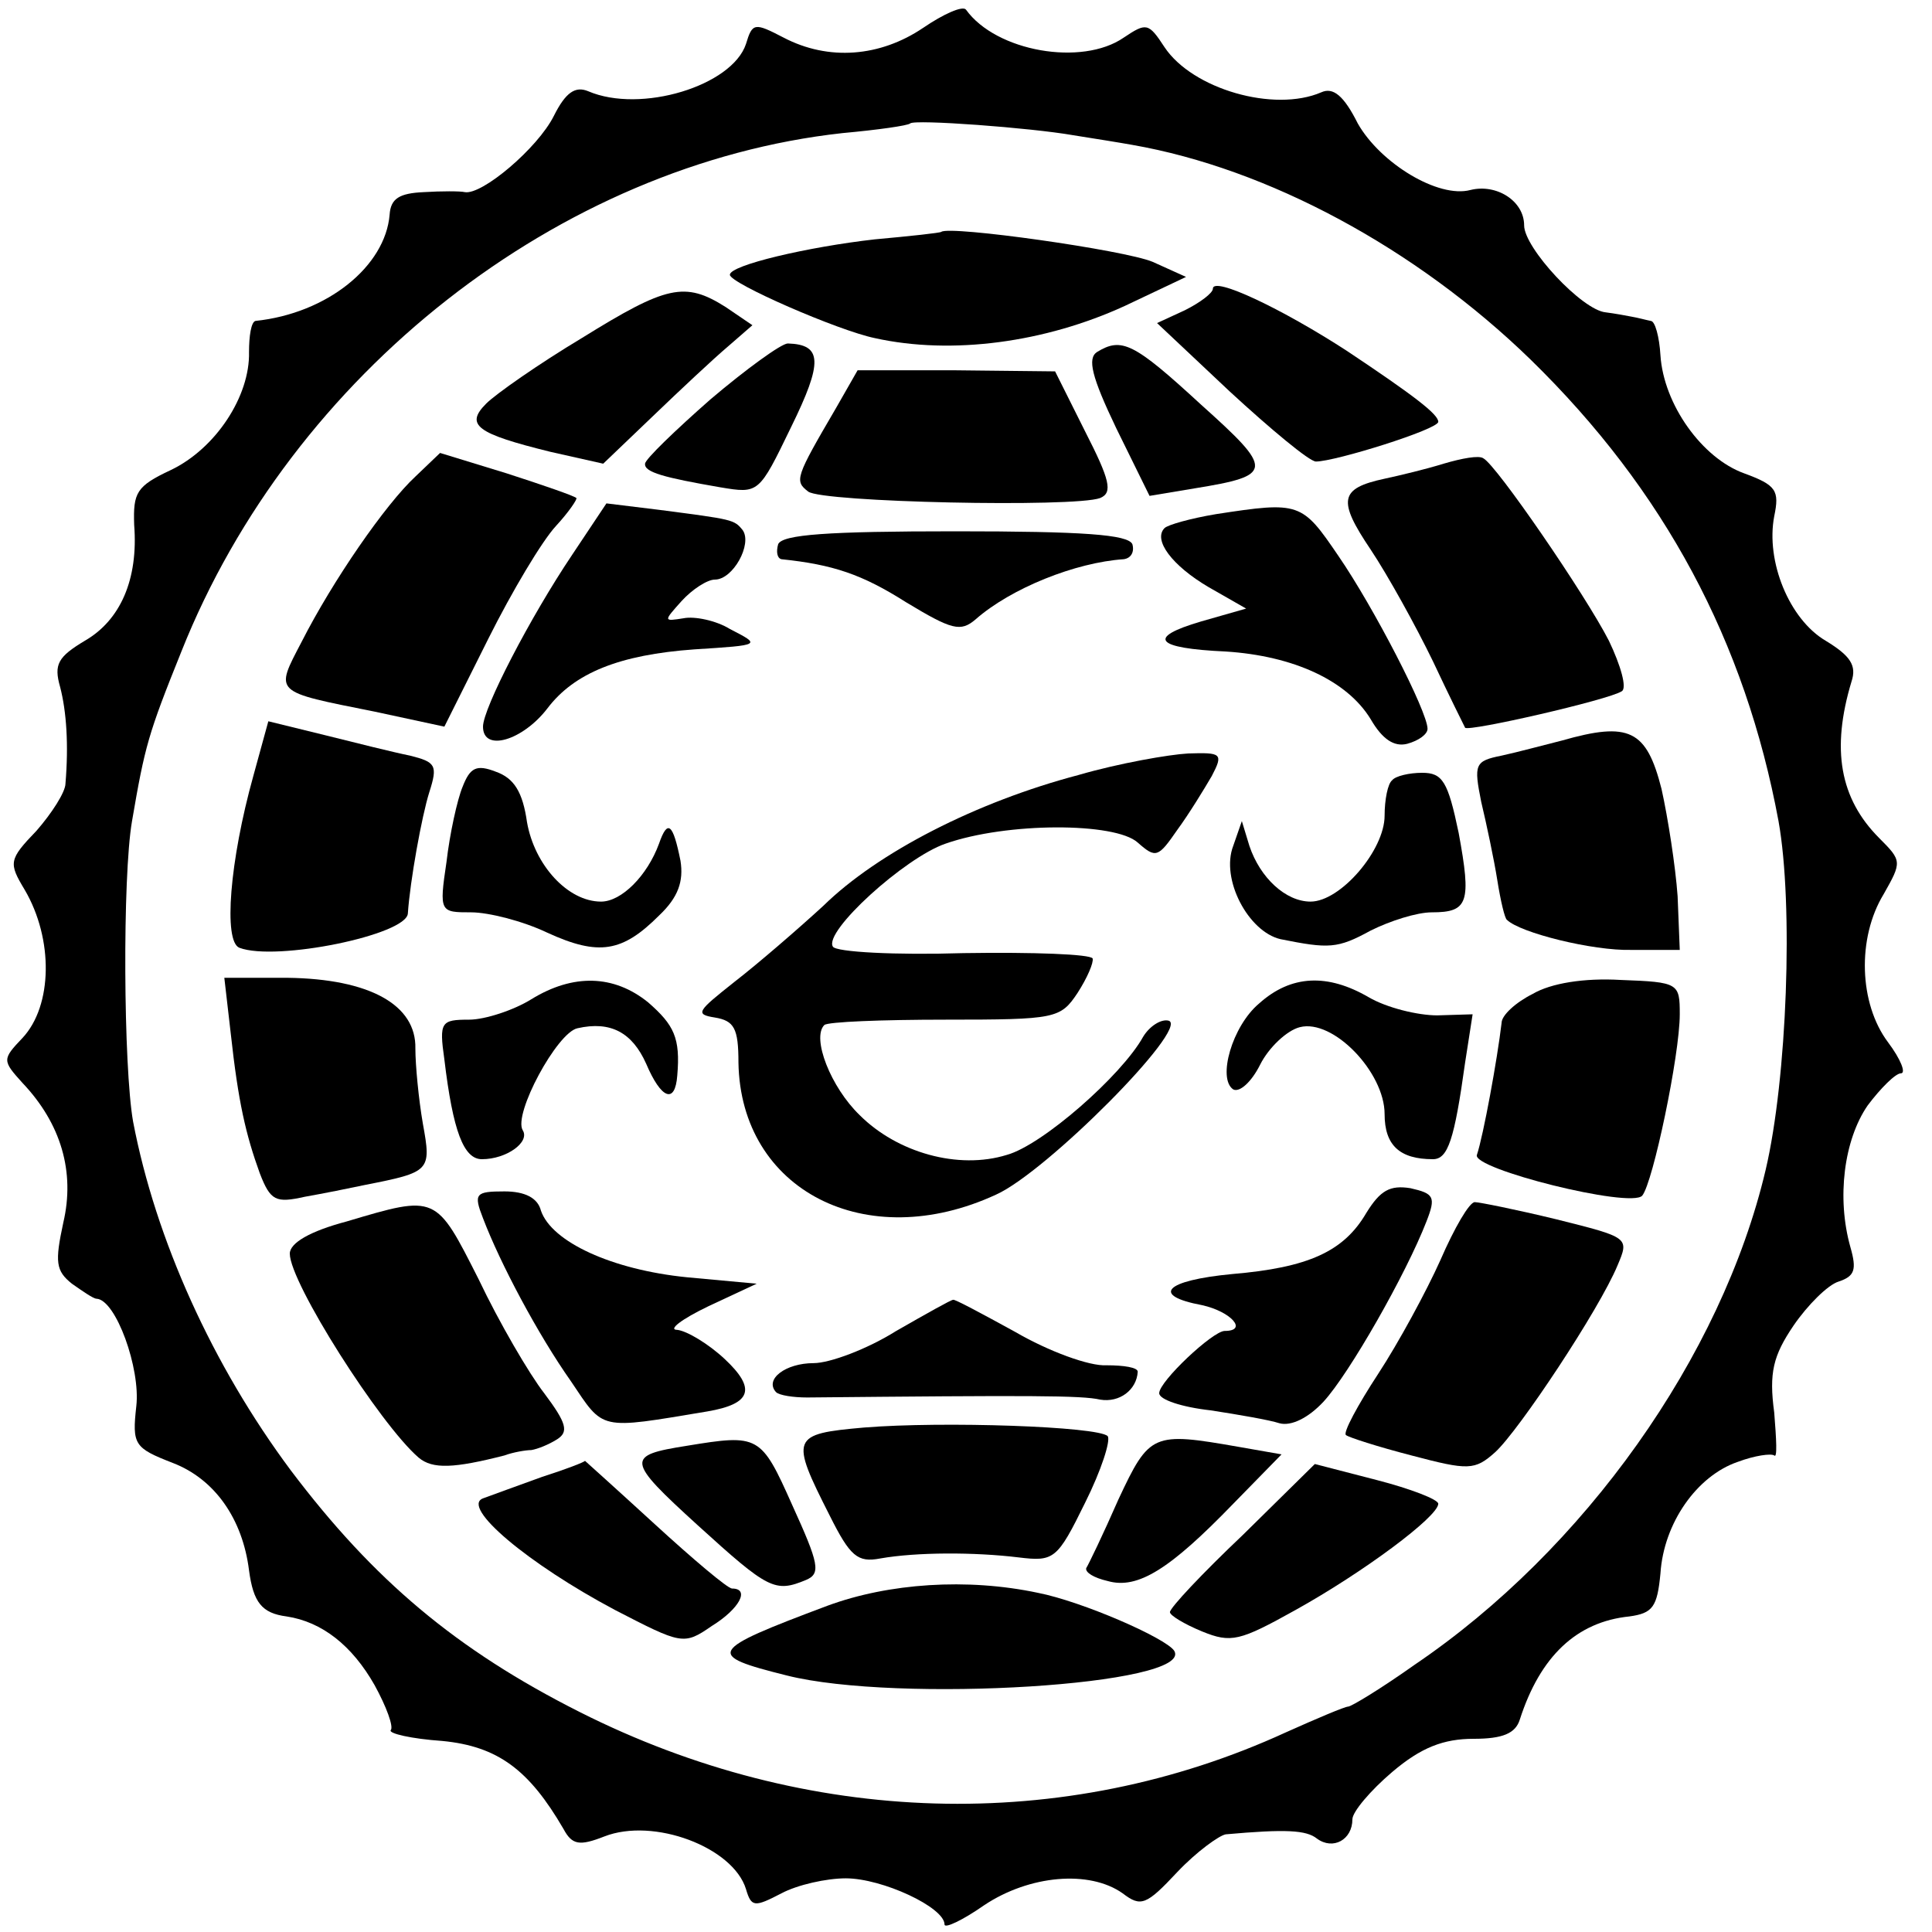
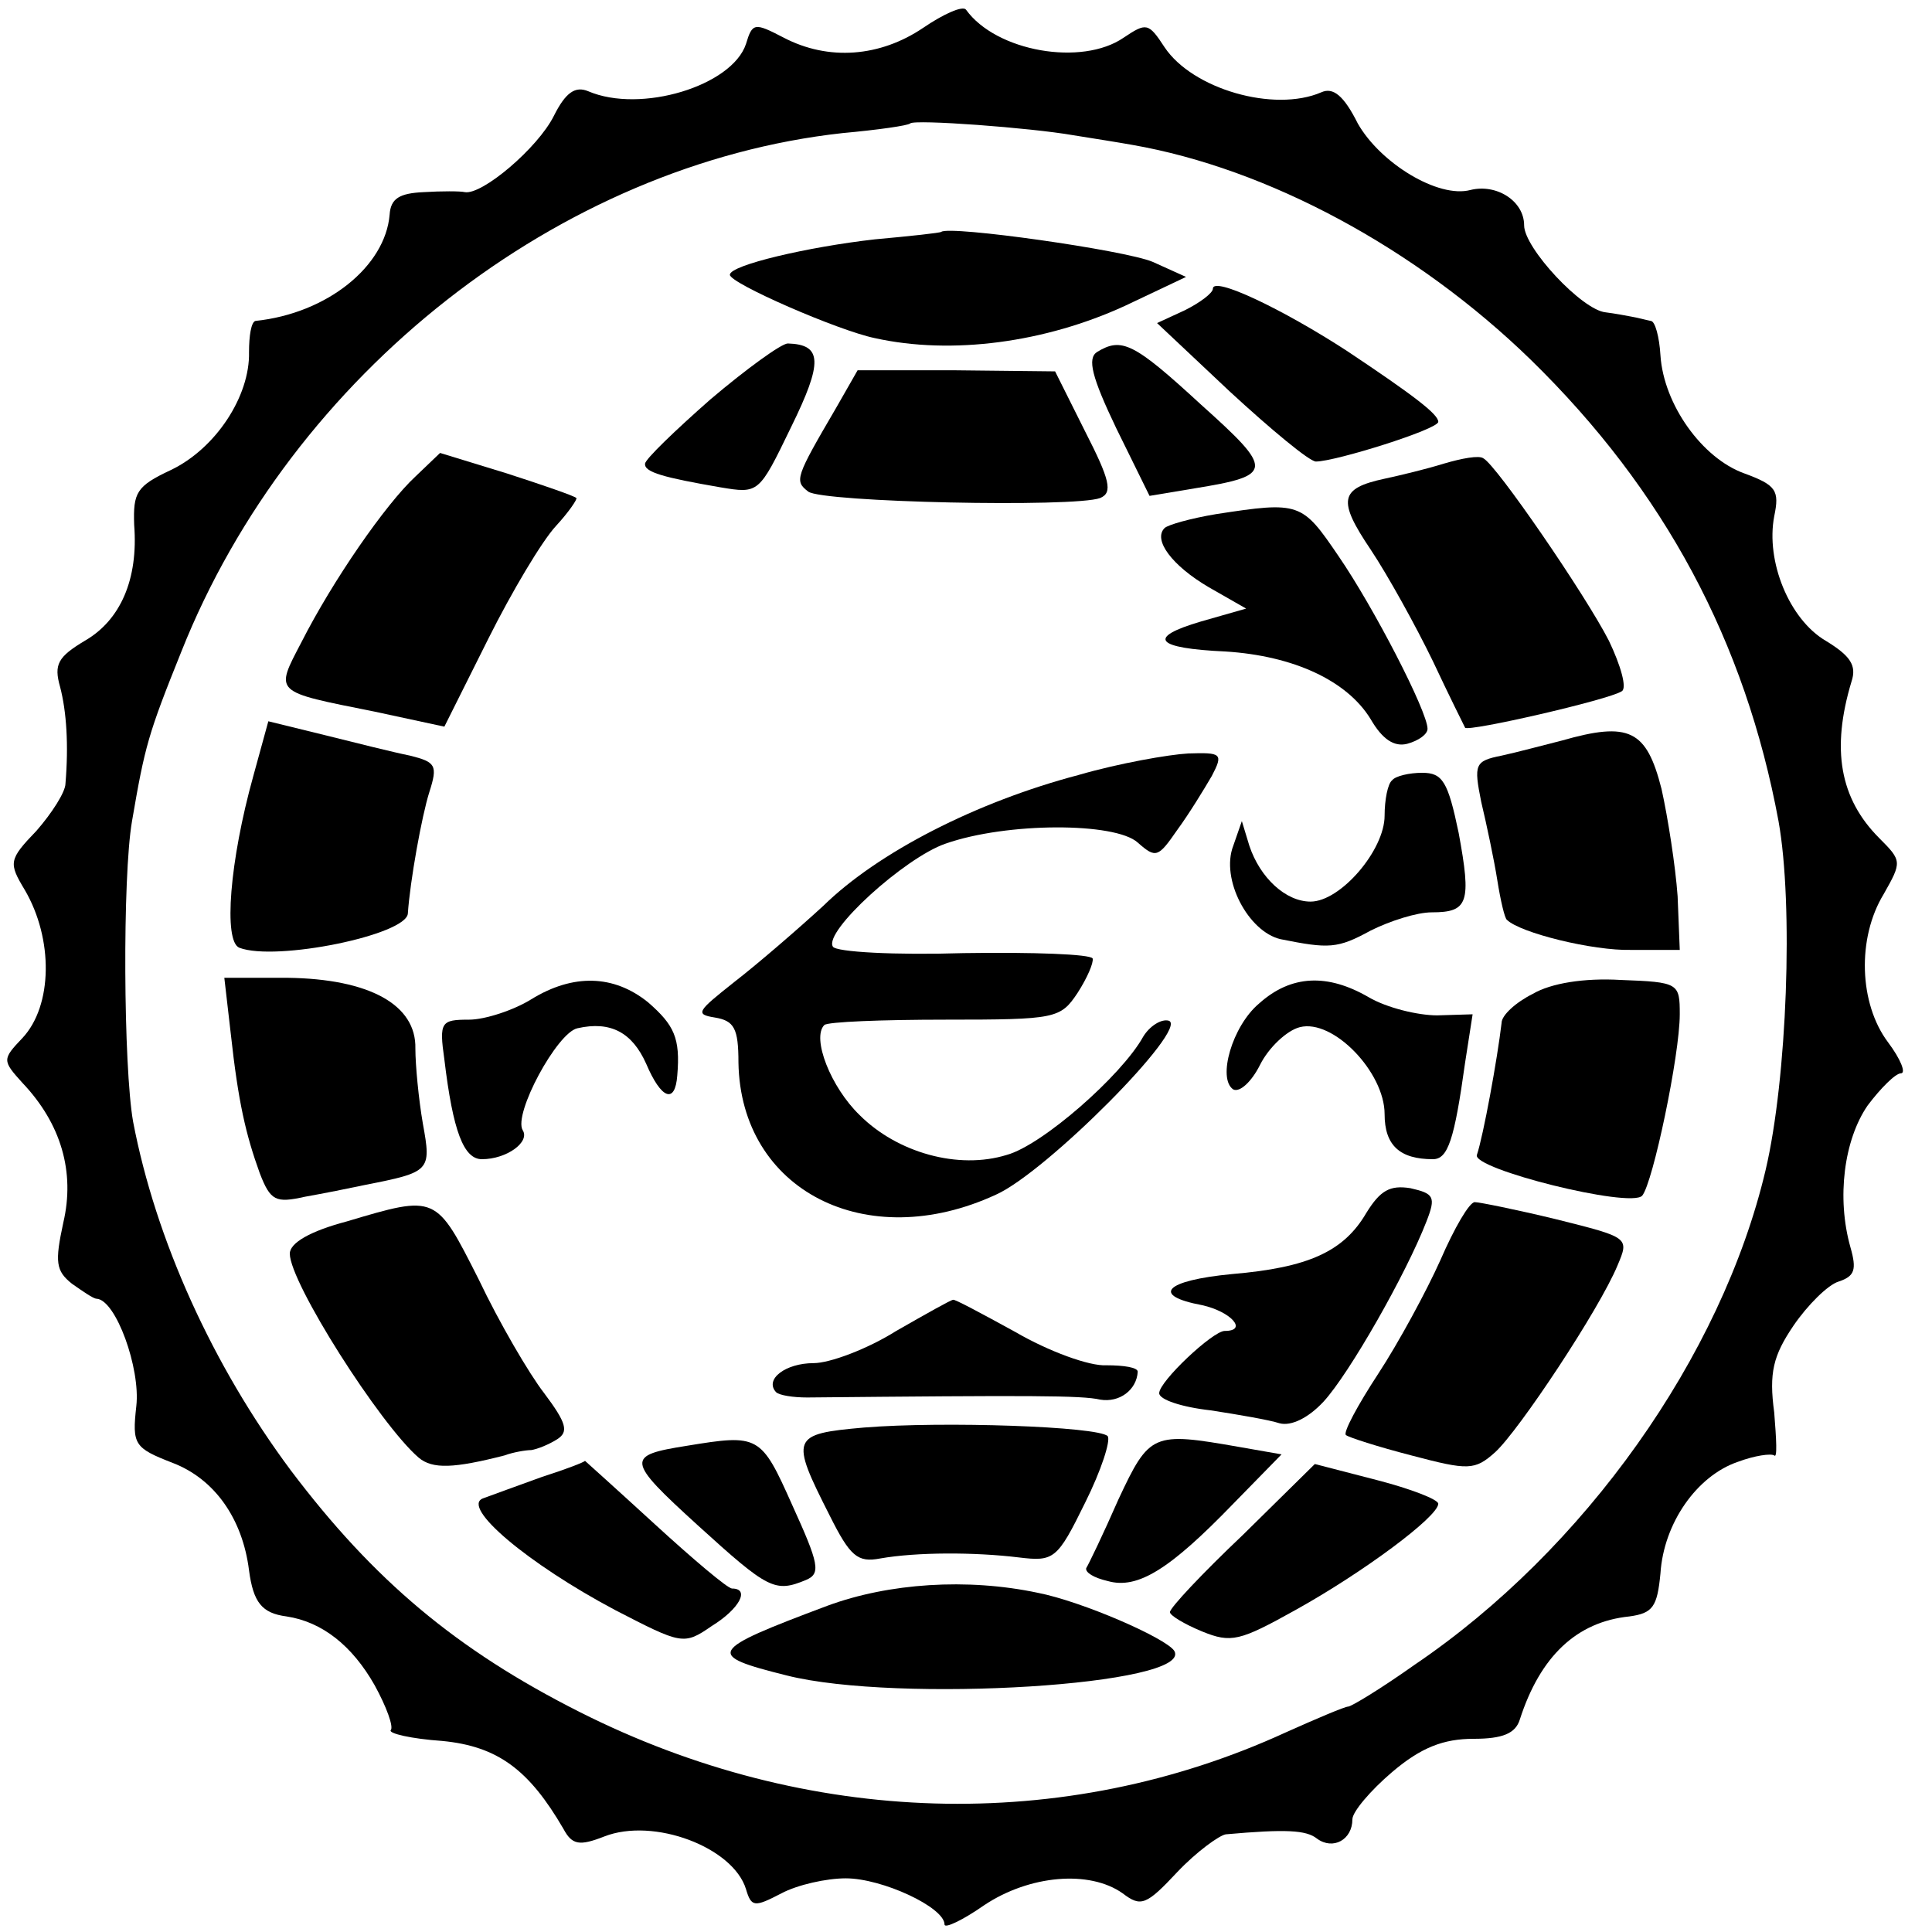
<svg xmlns="http://www.w3.org/2000/svg" version="1.0" width="180pt" height="180pt" viewBox="0 0 180 180" preserveAspectRatio="xMidYMid meet">
  <g transform="translate(0,180) scale(0.1,-0.1)" fill="#000000" stroke="none">
    <path d="M860 1774 c-40 -27 -88 -31 -130 -9 -27 14 -29 14 -35 -6 -13 -39 -98 -65 -147 -44 -12 5 -21 -1 -32 -23 -15 -30 -67 -74 -83 -71 -4 1 -22 1 -38 0 -23 -1 -31 -6 -32 -21 -4 -48 -58 -92 -125 -99 -4 -1 -6 -14 -6 -29 1 -41 -31 -90 -73 -110 -32 -15 -35 -21 -34 -51 4 -51 -13 -89 -46 -108 -25 -15 -29 -22 -23 -43 6 -23 8 -54 5 -90 0 -8 -13 -28 -27 -44 -26 -27 -26 -30 -11 -55 27 -46 26 -108 -2 -138 -19 -20 -19 -21 0 -42 36 -38 49 -83 38 -130 -8 -37 -7 -45 8 -57 10 -7 20 -14 23 -14 18 -1 41 -65 37 -100 -4 -36 -2 -39 34 -53 39 -15 65 -52 71 -100 4 -30 12 -40 35 -43 33 -5 61 -27 82 -64 11 -20 18 -39 15 -42 -2 -3 19 -8 48 -10 52 -5 81 -27 113 -82 8 -15 15 -16 38 -7 46 18 120 -10 132 -49 5 -17 8 -17 33 -4 15 8 42 14 60 14 34 0 92 -27 92 -43 0 -4 17 4 37 18 42 28 98 33 129 11 17 -13 22 -11 51 20 18 19 39 34 45 35 56 5 75 4 85 -4 15 -11 33 -1 33 18 0 7 17 27 37 44 27 23 48 31 76 31 27 0 39 5 43 18 19 59 53 91 102 96 22 3 26 9 29 40 3 47 34 91 72 104 16 6 31 8 34 6 3 -3 2 15 0 40 -5 37 -1 53 18 81 13 19 32 38 42 41 15 5 17 11 11 32 -13 46 -6 100 16 132 12 16 26 30 31 30 5 0 0 13 -12 29 -27 36 -29 97 -4 138 17 30 17 31 -4 52 -37 37 -45 83 -26 146 5 15 -1 24 -24 38 -34 20 -56 74 -48 116 5 24 2 29 -28 40 -39 14 -75 64 -78 110 -1 17 -5 32 -9 32 -5 1 -12 3 -18 4 -5 1 -16 3 -24 4 -22 2 -76 60 -76 81 0 23 -26 39 -50 33 -30 -8 -84 25 -105 62 -13 26 -23 34 -34 29 -44 -19 -120 3 -146 42 -15 23 -17 23 -38 9 -39 -27 -119 -13 -147 26 -3 4 -21 -4 -40 -17z m140 -100 c19 -3 44 -7 55 -9 126 -22 264 -96 371 -200 125 -122 200 -263 231 -430 14 -78 8 -240 -12 -325 -41 -174 -169 -354 -327 -461 -31 -22 -59 -39 -62 -39 -3 0 -29 -11 -58 -24 -207 -95 -446 -88 -658 19 -115 58 -192 123 -269 225 -73 98 -126 215 -147 325 -9 51 -10 228 -1 280 12 70 15 81 46 158 103 259 352 454 616 483 33 3 61 7 63 9 4 4 112 -4 152 -11z" />
    <path d="M877 1584 c-1 -1 -29 -4 -62 -7 -62 -7 -135 -24 -135 -33 0 -8 101 -52 135 -59 72 -16 159 -4 233 30 l57 27 -31 14 c-26 11 -189 34 -197 28z" />
    <path d="M1130 1531 c0 -4 -12 -13 -26 -20 l-26 -12 68 -64 c38 -35 74 -65 80 -65 18 0 114 30 114 37 0 7 -22 24 -85 66 -60 39 -125 70 -125 58z" />
-     <path d="M542 1485 c-40 -24 -80 -52 -89 -61 -20 -20 -9 -28 60 -45 l49 -11 46 44 c26 25 57 54 70 65 l23 20 -25 17 c-38 24 -55 20 -134 -29z" />
    <path d="M662 1428 c-33 -29 -61 -56 -61 -60 -1 -8 18 -13 70 -22 36 -6 36 -6 66 56 30 61 29 77 -3 78 -6 0 -39 -24 -72 -52z" />
    <path d="M1022 1472 c-9 -6 -5 -23 18 -71 l31 -63 42 7 c74 12 74 17 6 78 -63 58 -74 63 -97 49z" />
    <path d="M779 1420 c-38 -65 -39 -68 -26 -78 13 -10 248 -15 272 -6 12 5 9 17 -14 62 l-28 56 -92 1 -92 0 -20 -35z" />
    <path d="M387 1356 c-28 -26 -77 -97 -106 -154 -25 -48 -27 -46 68 -65 l65 -14 41 82 c22 44 50 91 63 105 12 13 20 25 19 26 -2 2 -31 12 -65 23 l-62 19 -23 -22z" />
    <path d="M1345 1368 c-16 -5 -41 -11 -55 -14 -42 -9 -44 -20 -13 -66 16 -24 42 -71 58 -104 15 -32 29 -60 30 -62 3 -4 134 26 146 34 5 3 -1 24 -12 47 -22 43 -105 164 -117 170 -4 3 -20 0 -37 -5z" />
-     <path d="M533 1283 c-39 -58 -83 -143 -83 -160 0 -24 37 -13 60 17 25 33 67 50 137 55 63 4 62 4 33 19 -13 8 -33 12 -43 10 -19 -3 -19 -3 -2 16 10 11 24 20 31 20 17 0 35 33 26 46 -8 10 -9 10 -78 19 l-49 6 -32 -48z" />
    <path d="M1133 1321 c-24 -4 -45 -10 -48 -13 -11 -11 7 -35 41 -55 l35 -20 -42 -12 c-51 -15 -43 -25 23 -28 63 -4 113 -27 135 -63 11 -19 22 -26 34 -23 11 3 19 9 19 14 0 16 -50 113 -83 161 -34 50 -36 51 -114 39z" />
-     <path d="M725 1293 c-2 -7 -1 -13 3 -14 48 -5 75 -14 116 -40 43 -26 51 -28 65 -16 33 29 93 53 138 56 7 1 10 7 8 14 -4 9 -46 12 -165 12 -119 0 -161 -3 -165 -12z" />
    <path d="M236 1077 c-22 -79 -28 -154 -13 -160 34 -13 156 12 157 32 2 30 13 91 20 113 8 25 6 28 -18 34 -15 3 -51 12 -79 19 l-53 13 -14 -51z" />
    <path d="M1455 1110 c-16 -4 -42 -11 -56 -14 -25 -5 -26 -8 -19 -43 5 -21 12 -54 15 -73 3 -19 7 -36 9 -37 12 -12 80 -29 116 -28 l45 0 -2 50 c-2 28 -9 73 -15 100 -14 55 -30 63 -93 45z" />
    <path d="M1005 1078 c-95 -25 -187 -72 -238 -122 -24 -22 -61 -54 -83 -71 -34 -27 -37 -30 -18 -33 18 -3 22 -10 22 -42 2 -119 119 -179 240 -123 47 21 180 155 161 162 -7 2 -18 -5 -24 -15 -20 -36 -94 -101 -127 -110 -45 -14 -102 2 -137 37 -27 26 -45 72 -33 84 3 3 54 5 113 5 103 0 107 1 123 25 9 14 15 28 14 32 -2 4 -55 6 -120 5 -64 -2 -119 1 -122 6 -9 14 67 83 105 96 57 20 158 20 179 1 17 -15 19 -14 37 12 11 15 25 38 32 50 11 21 9 22 -22 21 -18 -1 -64 -9 -102 -20z" />
-     <path d="M431 1067 c-5 -12 -12 -44 -15 -70 -7 -47 -6 -47 23 -47 16 0 48 -8 71 -19 48 -22 70 -18 104 16 18 17 23 32 20 51 -7 35 -12 39 -20 16 -11 -30 -35 -54 -54 -54 -31 0 -62 34 -69 74 -4 28 -12 41 -29 47 -18 7 -24 4 -31 -14z" />
    <path d="M1297 1073 c-4 -3 -7 -18 -7 -33 0 -32 -41 -80 -69 -80 -23 0 -47 22 -57 52 l-7 23 -8 -23 c-12 -31 14 -80 44 -87 45 -9 53 -9 84 8 18 9 43 17 57 17 34 0 37 9 25 74 -10 48 -15 56 -34 56 -12 0 -25 -3 -28 -7z" />
    <path d="M215 837 c7 -64 14 -94 27 -130 10 -26 15 -28 42 -22 17 3 42 8 56 11 61 12 62 13 54 57 -4 23 -7 55 -7 70 1 41 -43 65 -119 66 l-59 0 6 -52z" />
    <path d="M495 869 c-16 -10 -43 -19 -58 -19 -26 0 -28 -2 -23 -37 8 -67 18 -93 35 -93 23 0 45 16 38 27 -9 15 32 91 51 95 31 7 51 -4 64 -33 14 -33 27 -38 29 -11 3 35 -3 47 -27 68 -32 26 -70 27 -109 3z" />
    <path d="M1173 865 c-25 -21 -39 -70 -24 -80 6 -3 17 7 25 23 8 16 25 32 37 35 31 8 79 -42 79 -81 0 -29 14 -42 45 -42 14 0 20 18 30 90 l7 45 -33 -1 c-18 0 -47 7 -64 17 -38 22 -72 21 -102 -6z" />
    <path d="M1428 874 c-16 -8 -29 -20 -29 -27 -4 -34 -17 -105 -23 -123 -5 -13 143 -50 154 -38 10 12 35 131 35 169 0 29 -1 30 -55 32 -34 2 -65 -3 -82 -13z" />
    <path d="M1273 670 c-21 -36 -54 -51 -125 -57 -63 -6 -76 -20 -28 -29 27 -6 43 -24 21 -24 -11 0 -61 -47 -61 -58 0 -6 21 -13 48 -16 26 -4 55 -9 64 -12 11 -3 27 5 41 20 24 26 77 119 96 168 9 23 7 26 -15 31 -19 3 -28 -2 -41 -23z" />
-     <path d="M450 665 c16 -42 51 -108 82 -152 31 -46 25 -45 127 -28 41 7 46 21 16 49 -15 14 -35 26 -44 27 -9 0 4 10 29 22 l45 21 -65 6 c-70 7 -126 33 -136 62 -3 12 -15 18 -34 18 -27 0 -29 -2 -20 -25z" />
    <path d="M323 662 c-34 -9 -53 -20 -53 -30 0 -27 84 -159 120 -190 13 -11 33 -10 80 2 8 3 20 5 25 5 6 1 16 5 24 10 11 7 9 15 -12 43 -14 18 -42 66 -61 106 -40 79 -39 79 -123 54z" />
    <path d="M1342 626 c-13 -29 -39 -77 -58 -106 -19 -29 -33 -55 -30 -57 2 -2 30 -11 61 -19 53 -14 59 -14 78 3 22 20 97 133 114 174 11 26 11 26 -57 43 -37 9 -72 16 -76 16 -5 0 -19 -24 -32 -54z" />
    <path d="M835 560 c-27 -17 -62 -30 -77 -30 -26 0 -46 -15 -35 -27 3 -3 16 -5 29 -5 207 2 256 2 273 -2 18 -3 34 9 35 26 0 4 -13 6 -29 6 -16 -1 -54 13 -85 31 -31 17 -57 31 -58 30 -2 0 -25 -13 -53 -29z" />
    <path d="M805 470 c-68 -6 -69 -9 -32 -82 19 -38 26 -44 47 -40 34 6 88 6 129 1 33 -4 36 -2 62 51 15 30 24 58 21 62 -9 9 -153 14 -227 8z" />
    <path d="M640 453 c-57 -9 -57 -13 10 -74 66 -60 72 -63 101 -51 14 6 12 15 -13 70 -29 65 -31 66 -98 55z" />
    <path d="M1042 403 c-14 -32 -28 -61 -30 -64 -1 -4 7 -9 20 -12 28 -8 58 11 117 72 l45 46 -40 7 c-80 14 -83 13 -112 -49z" />
    <path d="M505 424 c-22 -8 -47 -17 -55 -20 -21 -8 42 -61 123 -104 62 -32 64 -33 90 -15 26 16 36 35 19 35 -4 0 -36 27 -72 60 -36 33 -65 59 -65 59 0 -1 -18 -8 -40 -15z" />
    <path d="M1158 370 c-38 -36 -68 -68 -68 -72 0 -3 13 -11 30 -18 27 -11 35 -9 87 20 63 35 133 87 133 99 0 4 -26 14 -57 22 l-58 15 -67 -66z" />
    <path d="M771 304 c-112 -42 -114 -46 -38 -65 103 -26 380 -9 361 23 -8 12 -86 46 -127 54 -66 14 -139 9 -196 -12z" />
  </g>
</svg>